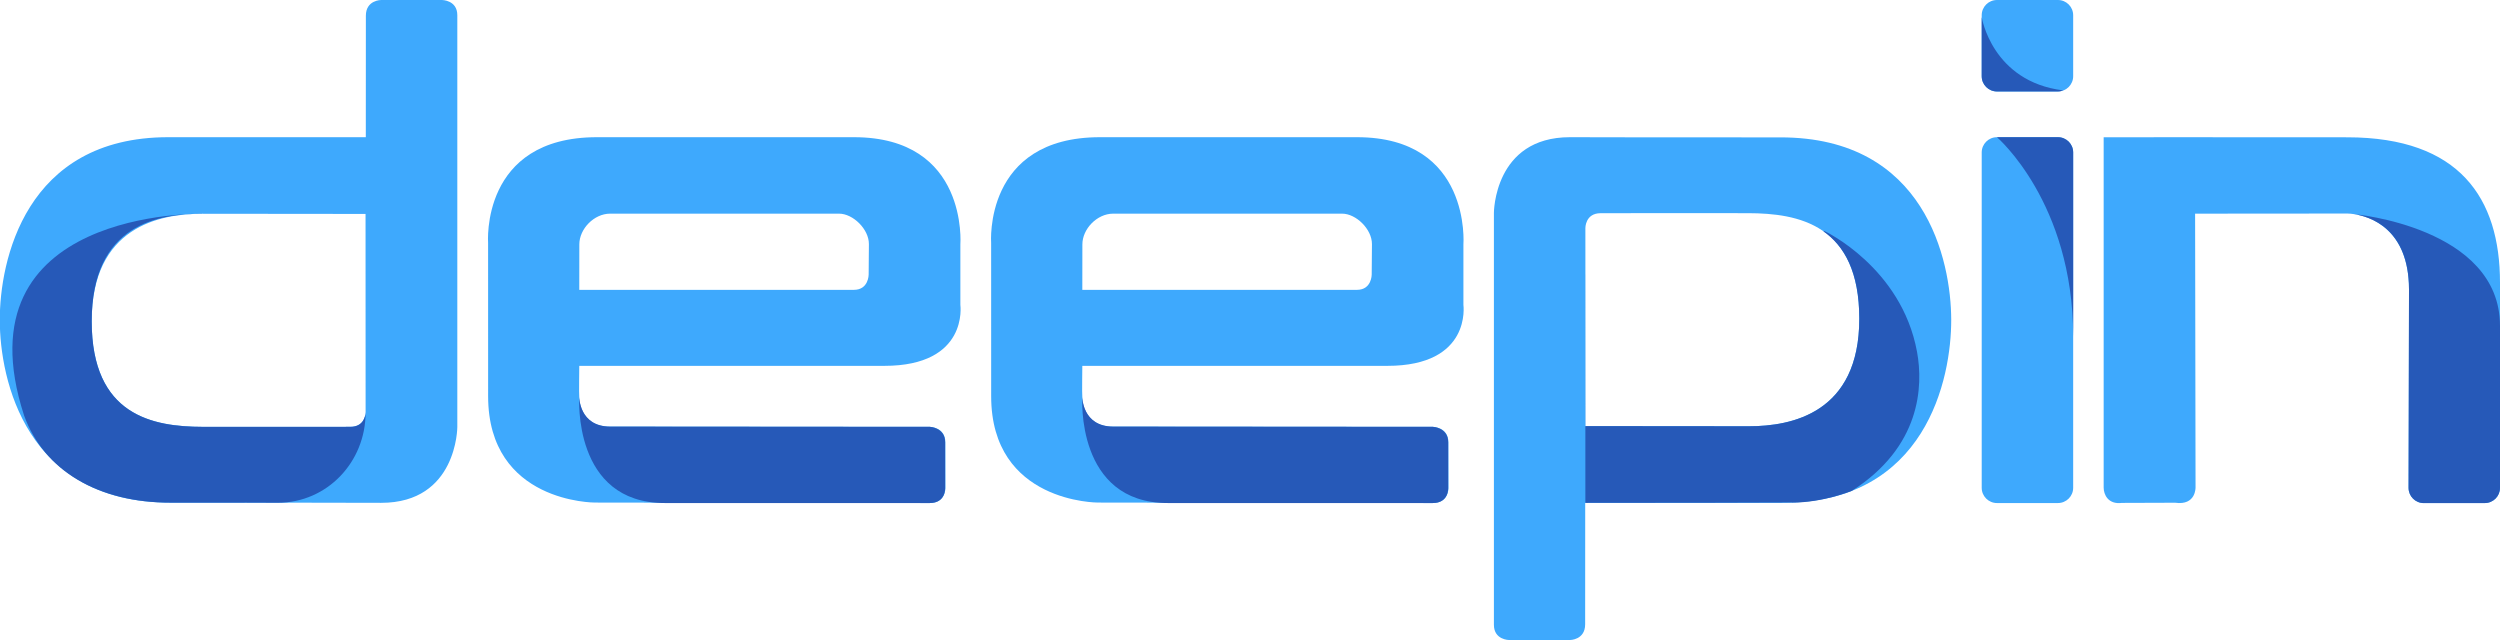
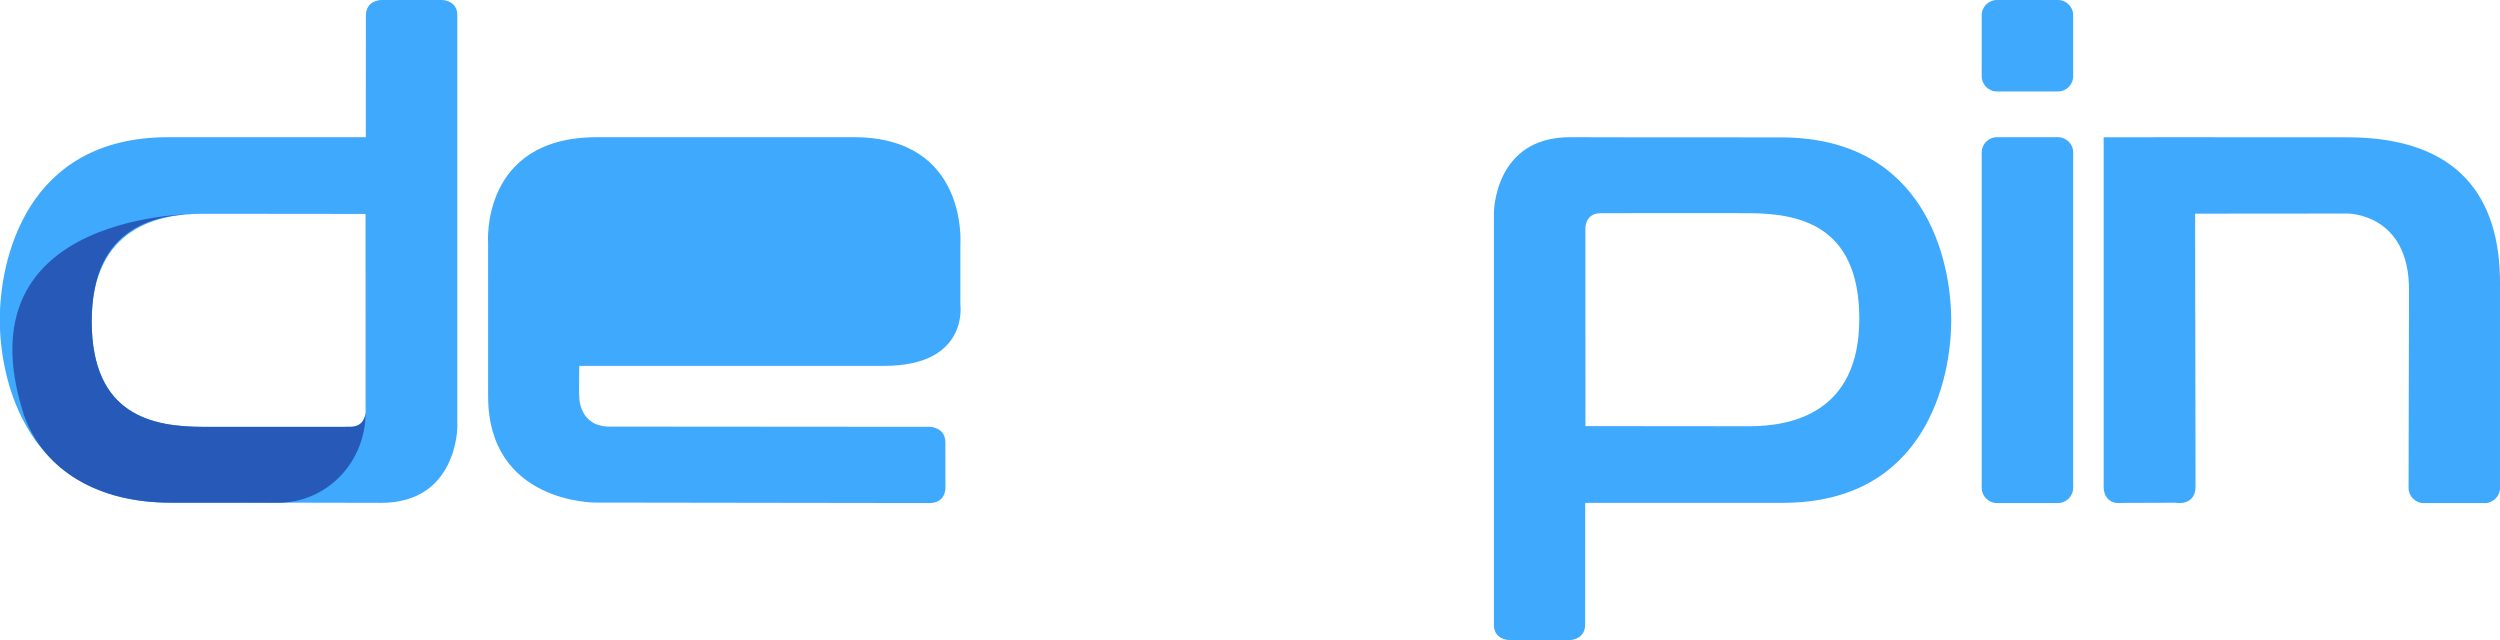
<svg xmlns="http://www.w3.org/2000/svg" width="164" height="42" viewBox="0 0 164 42">
  <g fill="none" fill-rule="evenodd" transform="translate(-1)">
-     <path fill="#3EA9FD" d="M61.984 33C63.016 33 63.022 32.077 63.021 31.984 63.02 31.637 63.015 29.365 63.015 29.016 63.015 28.016 62 28 62 28 62 28 42.255 27.984 40.984 27.984 38.969 27.984 39 26.034 39 26.034 38.974 25.907 39.001 24 39 24L59.008 24C64.562 24 64 20 64 20L64 16.036C64 16.036 64.542 9 57.016 9L40.16 9C32.5 9 33.019 15.943 33.019 15.943 33.019 19.702 33.021 21.046 33.021 25.992 33.021 33 40.031 32.968 40.031 32.968M57.017 19.014C56.378 19.014 39 19.016 39 19.016 39 19.016 39.004 16.426 39.004 16.031 39.004 15.016 39.969 14.019 41.016 14.016 41.987 14.012 55.041 14.016 56.047 14.016 56.953 14.016 58.005 15.031 58 16.016 57.996 16.795 57.984 17.272 57.984 18.016 57.984 18.016 57.984 19.014 57.017 19.014M29.99 0C29.561.001 26.431.001 26.003 0 26.003 0 25.001 0 25.001 1.031 25.001 1.113 24.997 9 24.997 9 20.787 8.999 16.427 9.002 12.045 9 2.634 8.997.977 17.147.986 21.014.996 24.881 2.678 32.984 12.194 32.974 21.711 32.965 21.977 32.986 26.006 32.986 30.995 32.986 31 28.016 31 28.016L31 1C31 0 29.99 0 29.99 0L29.99 0zM24.984 27.025C24.984 27.025 25 28 23.984 28 22.894 28 17.571 28.012 14.301 28.002 11.029 27.993 7.018 27.274 7.016 21.078 7.013 14.881 11.471 14.023 14.254 14.023 17.035 14.023 24.98 14.034 24.98 14.034 24.98 14.034 24.984 26.137 24.984 27.025L24.984 27.025zM136 6L132 6C131.448 6 131 5.552 131 5L131 1C131 .448 131.448 0 132 0L136 0C136.552 0 137 .448 137 1L137 5C137 5.552 136.552 6 136 6M136 33L132 33C131.448 33 131 32.552 131 32L131 10C131 9.448 131.448 9 132 9L136 9C136.552 9 137 9.448 137 10L137 32C137 32.552 136.552 33 136 33M155 9.007C147.654 8.997 139 9.004 139 9.004L139 31.984C139 32.438 139.29 33.107 140.197 32.991 141.175 32.987 142.712 32.982 143.69 32.979 145.068 33.175 145.028 31.969 145.028 31.969L144.999 14.016C144.999 14.016 152.315 14.008 154.992 14.008 155.159 14.008 159.031 14.083 159.031 19L159.002 32.001C159.001 32.555 159.449 33.004 160.003 33.003L164.001 33.001C164.553 33 165 32.553 165 32.001L165 18.545C165 13.002 162.346 9.017 155 9.007" />
+     <path fill="#3EA9FD" d="M61.984 33C63.016 33 63.022 32.077 63.021 31.984 63.02 31.637 63.015 29.365 63.015 29.016 63.015 28.016 62 28 62 28 62 28 42.255 27.984 40.984 27.984 38.969 27.984 39 26.034 39 26.034 38.974 25.907 39.001 24 39 24L59.008 24C64.562 24 64 20 64 20L64 16.036C64 16.036 64.542 9 57.016 9L40.16 9C32.5 9 33.019 15.943 33.019 15.943 33.019 19.702 33.021 21.046 33.021 25.992 33.021 33 40.031 32.968 40.031 32.968M57.017 19.014M29.99 0C29.561.001 26.431.001 26.003 0 26.003 0 25.001 0 25.001 1.031 25.001 1.113 24.997 9 24.997 9 20.787 8.999 16.427 9.002 12.045 9 2.634 8.997.977 17.147.986 21.014.996 24.881 2.678 32.984 12.194 32.974 21.711 32.965 21.977 32.986 26.006 32.986 30.995 32.986 31 28.016 31 28.016L31 1C31 0 29.99 0 29.99 0L29.99 0zM24.984 27.025C24.984 27.025 25 28 23.984 28 22.894 28 17.571 28.012 14.301 28.002 11.029 27.993 7.018 27.274 7.016 21.078 7.013 14.881 11.471 14.023 14.254 14.023 17.035 14.023 24.98 14.034 24.98 14.034 24.98 14.034 24.984 26.137 24.984 27.025L24.984 27.025zM136 6L132 6C131.448 6 131 5.552 131 5L131 1C131 .448 131.448 0 132 0L136 0C136.552 0 137 .448 137 1L137 5C137 5.552 136.552 6 136 6M136 33L132 33C131.448 33 131 32.552 131 32L131 10C131 9.448 131.448 9 132 9L136 9C136.552 9 137 9.448 137 10L137 32C137 32.552 136.552 33 136 33M155 9.007C147.654 8.997 139 9.004 139 9.004L139 31.984C139 32.438 139.29 33.107 140.197 32.991 141.175 32.987 142.712 32.982 143.69 32.979 145.068 33.175 145.028 31.969 145.028 31.969L144.999 14.016C144.999 14.016 152.315 14.008 154.992 14.008 155.159 14.008 159.031 14.083 159.031 19L159.002 32.001C159.001 32.555 159.449 33.004 160.003 33.003L164.001 33.001C164.553 33 165 32.553 165 32.001L165 18.545C165 13.002 162.346 9.017 155 9.007" />
    <path fill="#2659B8" d="M24.982,27.077 C24.969,27.275 24.861,28 23.984,28 C22.894,28 17.571,28.012 14.301,28.002 C11.029,27.993 7.016,27.274 7.016,21.078 C7.016,14.65 11.471,14.023 14.254,14.023 C14.254,14.023 -1.836,13.667 2.579,27.255 C3.891,30.891 7.467,32.979 12.194,32.974 C17.992,32.969 17.354,32.974 19.227,32.98 C22.465,32.98 24.982,30.302 24.982,27.077" />
    <path fill="#3EA9FD" d="M100.003,41.986 C100.432,41.985 103.559,41.985 103.987,41.986 C103.987,41.986 104.986,41.986 104.986,40.955 C104.986,40.873 104.99,32.986 104.99,32.986 C109.2,32.987 113.56,32.985 117.941,32.986 C127.352,32.99 129.009,24.84 129,20.972 C128.99,17.105 127.308,9.002 117.792,9.012 C108.275,9.021 108.016,9 103.988,9 C98.998,9 99,13.971 99,13.971 L99,40.986 C99,41.986 100.003,41.986 100.003,41.986 L100.003,41.986 Z M105.001,14.962 C105.001,14.962 104.986,13.986 106.001,13.986 C107.091,13.986 112.414,13.974 115.685,13.984 C118.957,13.994 122.968,14.712 122.97,20.908 C122.973,27.105 118.515,27.963 115.732,27.963 C112.951,27.963 105.006,27.953 105.006,27.953 C105.006,27.953 105.001,15.849 105.001,14.962 L105.001,14.962 Z" />
-     <path fill="#2659B8" d="M62,28 C62,28 43.513,27.985 41.047,27.985 C38.987,27.985 39,26.034 39,26.034 C39,26.034 38.54,32.999 44.604,32.999 C44.604,32.999 60.905,33 61.984,33 C63.063,33 63,32 63,32 L63,29.016 C63,28.047 62,28 62,28" />
-     <path fill="#3EA9FD" d="M94.984,33 C96.016,33 96.022,32.077 96.021,31.984 C96.02,31.637 96.015,29.365 96.015,29.016 C96.015,28.016 95,28 95,28 C95,28 75.255,27.984 73.984,27.984 C71.969,27.984 72,26.034 72,26.034 C71.974,25.907 72.001,24 72,24 L92.008,24 C97.562,24 97,20 97,20 L97,16.036 C97,16.036 97.542,9 90.016,9 L73.16,9 C65.5,9 66.019,15.943 66.019,15.943 C66.019,19.702 66.021,21.046 66.021,25.992 C66.021,33 73.031,32.968 73.031,32.968 M90.017,19.014 C89.378,19.014 72,19.016 72,19.016 C72,19.016 72.004,16.426 72.004,16.031 C72.004,15.016 72.969,14.019 74.016,14.016 C74.987,14.012 88.041,14.016 89.047,14.016 C89.953,14.016 91.005,15.031 91,16.016 C90.996,16.795 90.984,17.272 90.984,18.016 C90.984,18.016 90.984,19.014 90.017,19.014" />
-     <path fill="#2659B8" d="M95 28C95 28 76.513 27.985 74.047 27.985 71.987 27.985 72 26.034 72 26.034 72 26.034 71.54 32.999 77.604 32.999 77.604 32.999 93.905 33 94.984 33 96.062 33 96 32 96 32L96 29.016C96 28.047 95 28 95 28M126.756 23.073C125.734 17.531 120.691 15.16 120.691 15.16L120.615 15.174C121.993 16.138 122.969 17.857 122.97 20.908 122.973 27.105 118.515 27.963 115.732 27.963 112.951 27.963 105.006 27.953 105.006 27.953 105.006 27.953 105.004 22 105.002 18L105 18 105 32.986C109.207 32.987 118.361 32.972 118.567 32.962L118.563 32.97C120.61 32.972 122.48 32.201 122.48 32.201 126.989 29.32 127.178 25.363 126.756 23.073M136 9L132 9C132 9 137 13.283 137 22.077L137 10C137 9.448 136.552 9 136 9M132 6L136 6C136.122 6 136.236 5.97 136.344 5.93 131.669 5.351 131 1.125 131 1.125L131 5C131 5.552 131.448 6 132 6M155.402 14.044L155.402 14.044C156.432 14.194 159.031 14.969 159.031 19L159.002 32.001C159.001 32.555 159.449 33.004 160.003 33.003L164.001 33.001C164.553 33 165 32.553 165 32.001L165 21.38C165 14.891 155.402 14.044 155.402 14.044" />
  </g>
</svg>